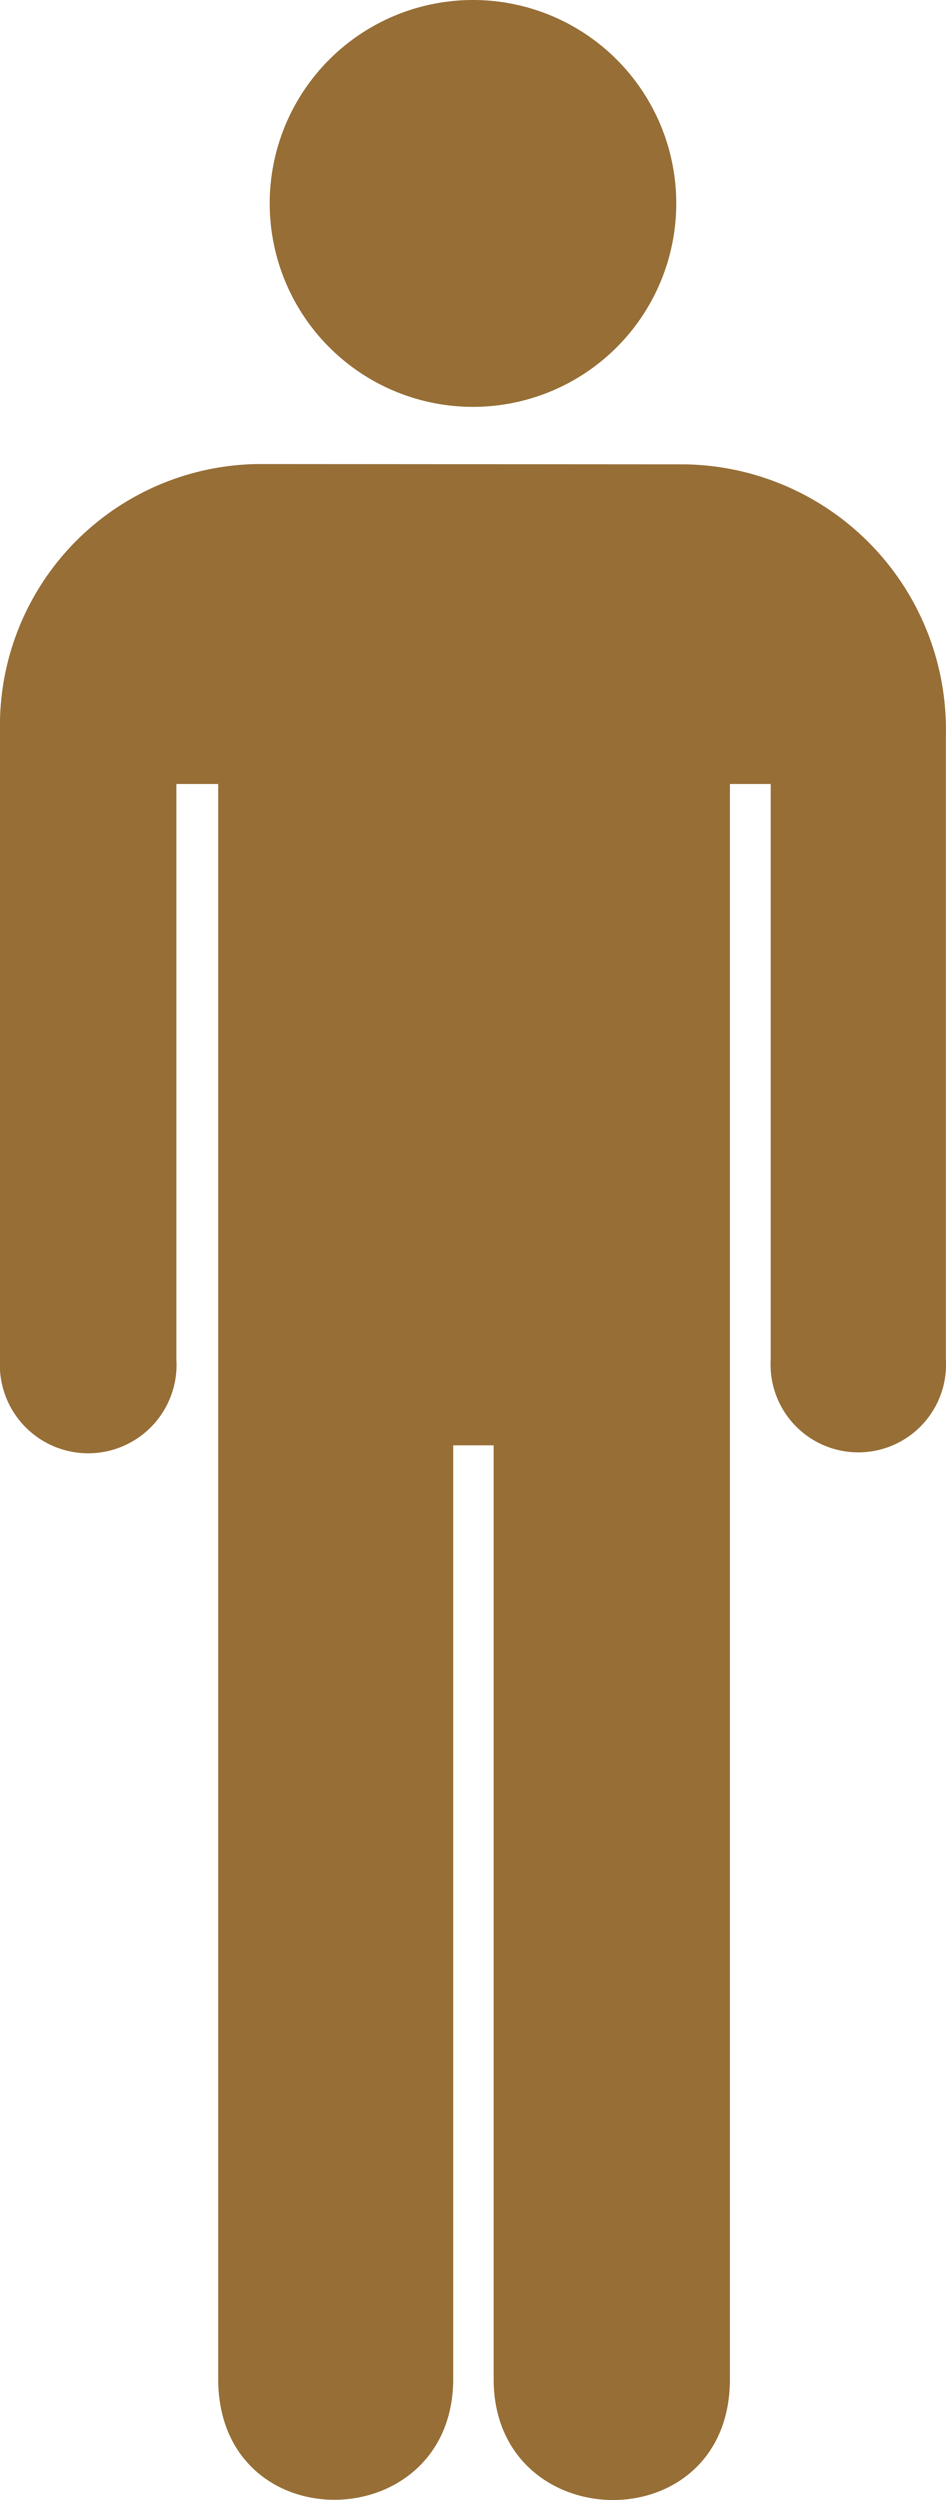
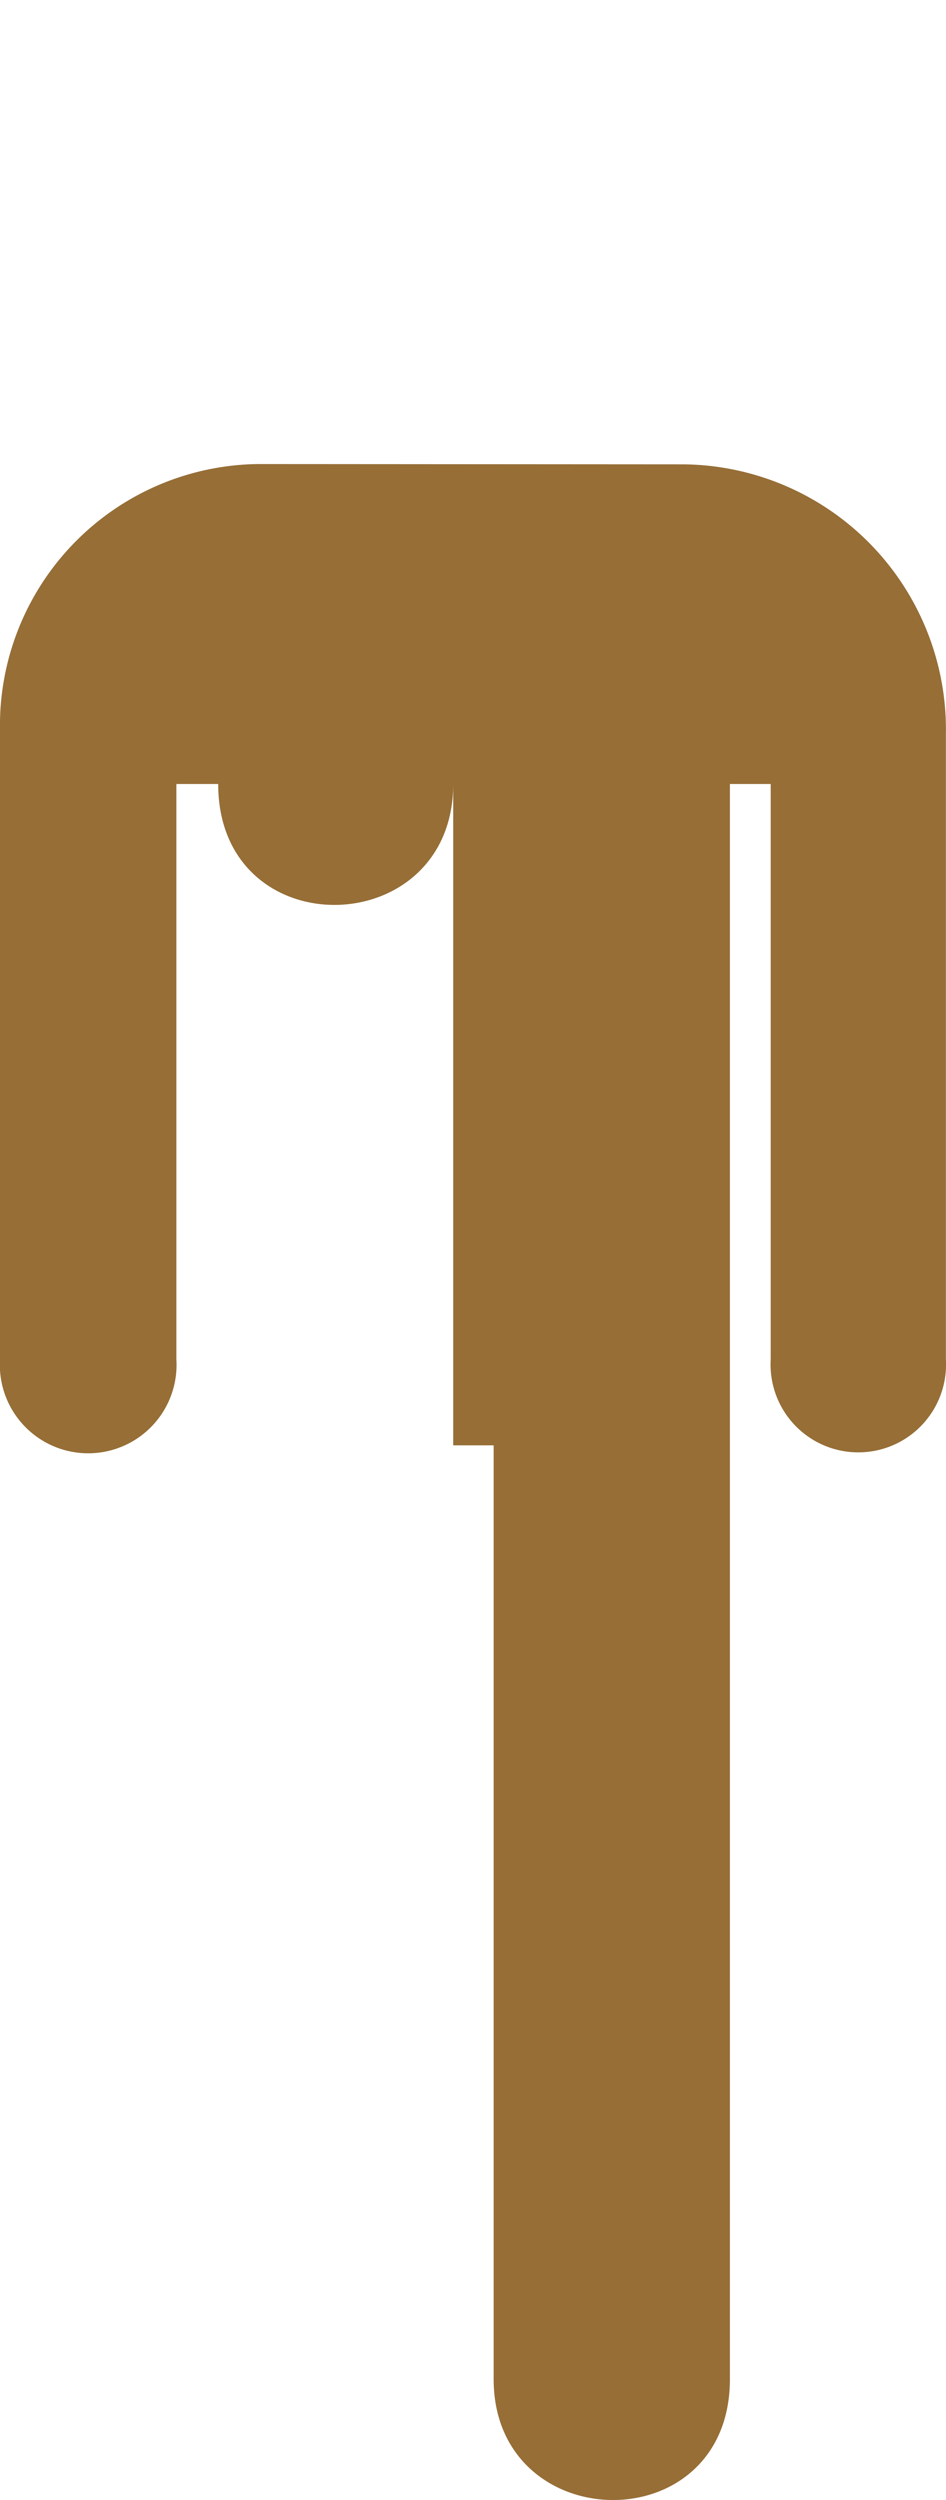
<svg xmlns="http://www.w3.org/2000/svg" width="27.839" height="73.518" viewBox="0 0 27.839 73.518">
  <g id="Group_86915" data-name="Group 86915" transform="translate(-837.69 -3962.517)">
-     <path id="Path_92718" data-name="Path 92718" d="M0,0-12.557-.009a7.689,7.689,0,0,0-7.594,7.826V26.329a2.6,2.6,0,1,0,5.191,0V9.4h1.23v46.9c0,4.811,6.916,4.671,6.916,0V28.848h1.19V56.307c0,4.671,6.953,4.811,6.953,0V9.4h1.2V26.329a2.582,2.582,0,1,0,5.156,0V7.927A7.8,7.8,0,0,0,0,0" transform="translate(857.841 3976.172)" fill="#966e36" />
-     <path id="Path_92719" data-name="Path 92719" d="M0,0A5.982,5.982,0,0,1,5.982,5.982,5.983,5.983,0,0,1,0,11.965,5.983,5.983,0,0,1-5.982,5.982,5.982,5.982,0,0,1,0,0" transform="translate(851.609 3962.517)" fill="#966e36" />
+     <path id="Path_92718" data-name="Path 92718" d="M0,0-12.557-.009a7.689,7.689,0,0,0-7.594,7.826V26.329a2.6,2.6,0,1,0,5.191,0V9.4h1.23c0,4.811,6.916,4.671,6.916,0V28.848h1.19V56.307c0,4.671,6.953,4.811,6.953,0V9.4h1.2V26.329a2.582,2.582,0,1,0,5.156,0V7.927A7.8,7.8,0,0,0,0,0" transform="translate(857.841 3976.172)" fill="#966e36" />
  </g>
</svg>